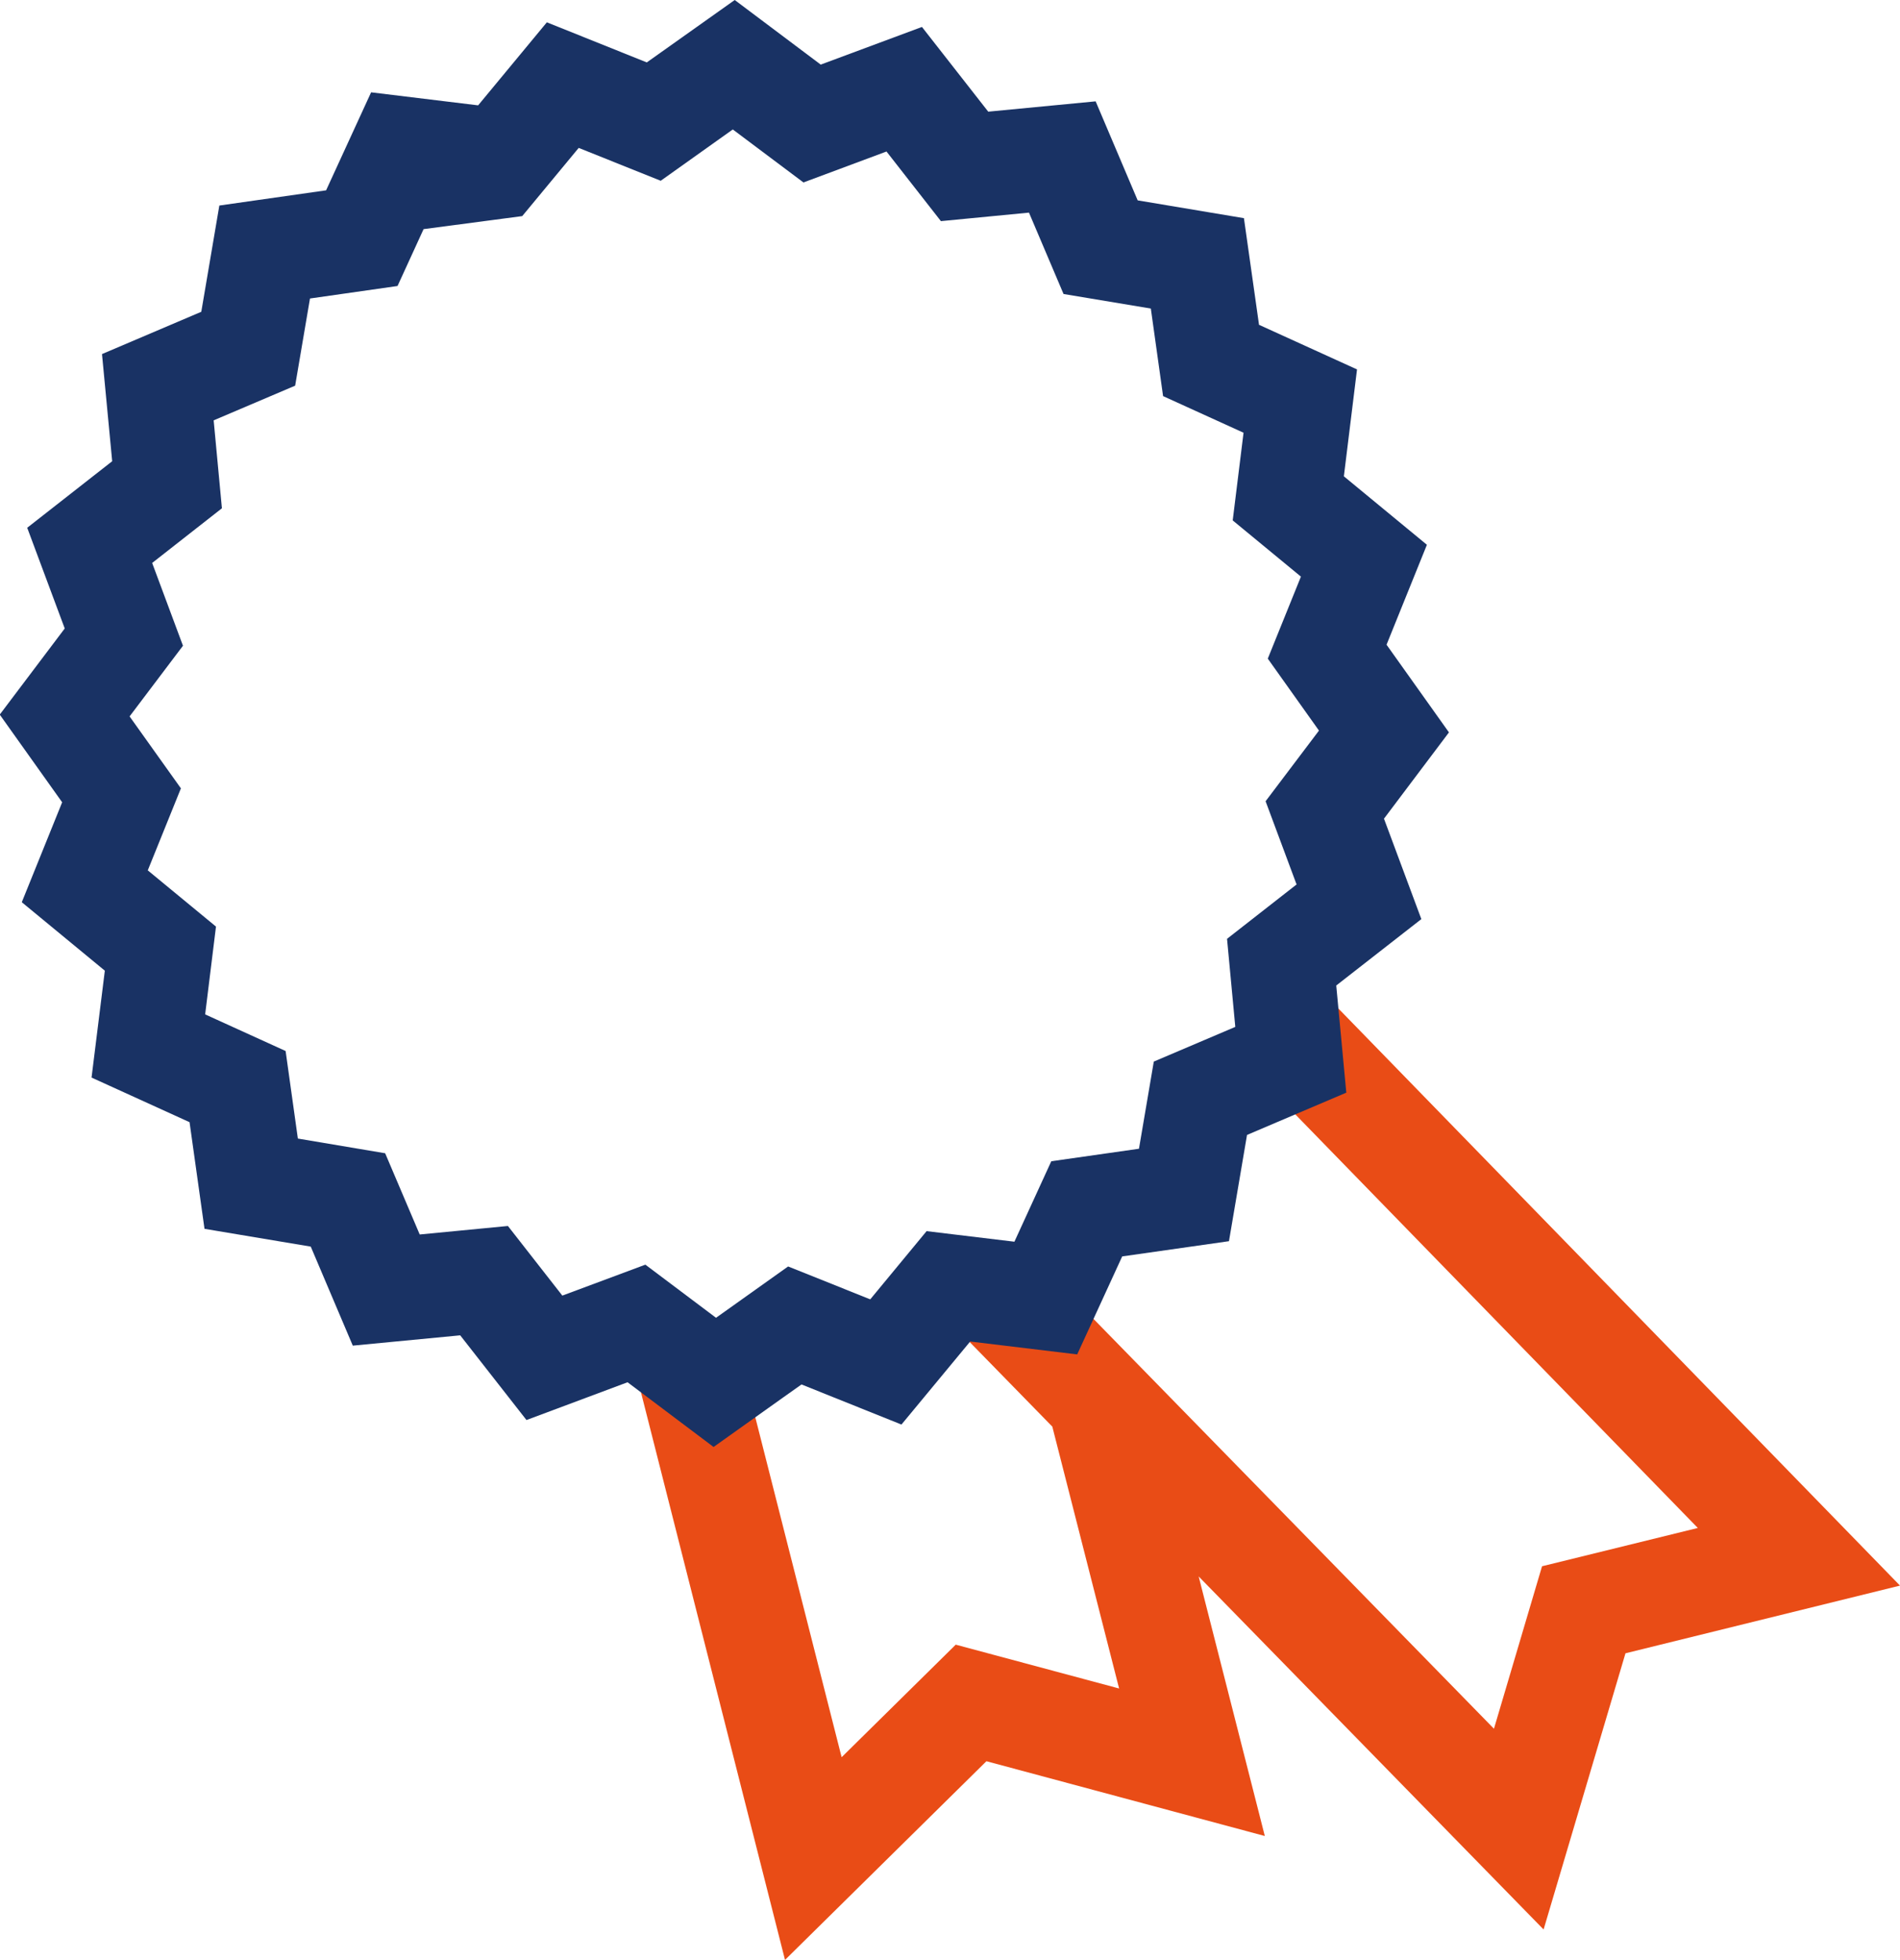
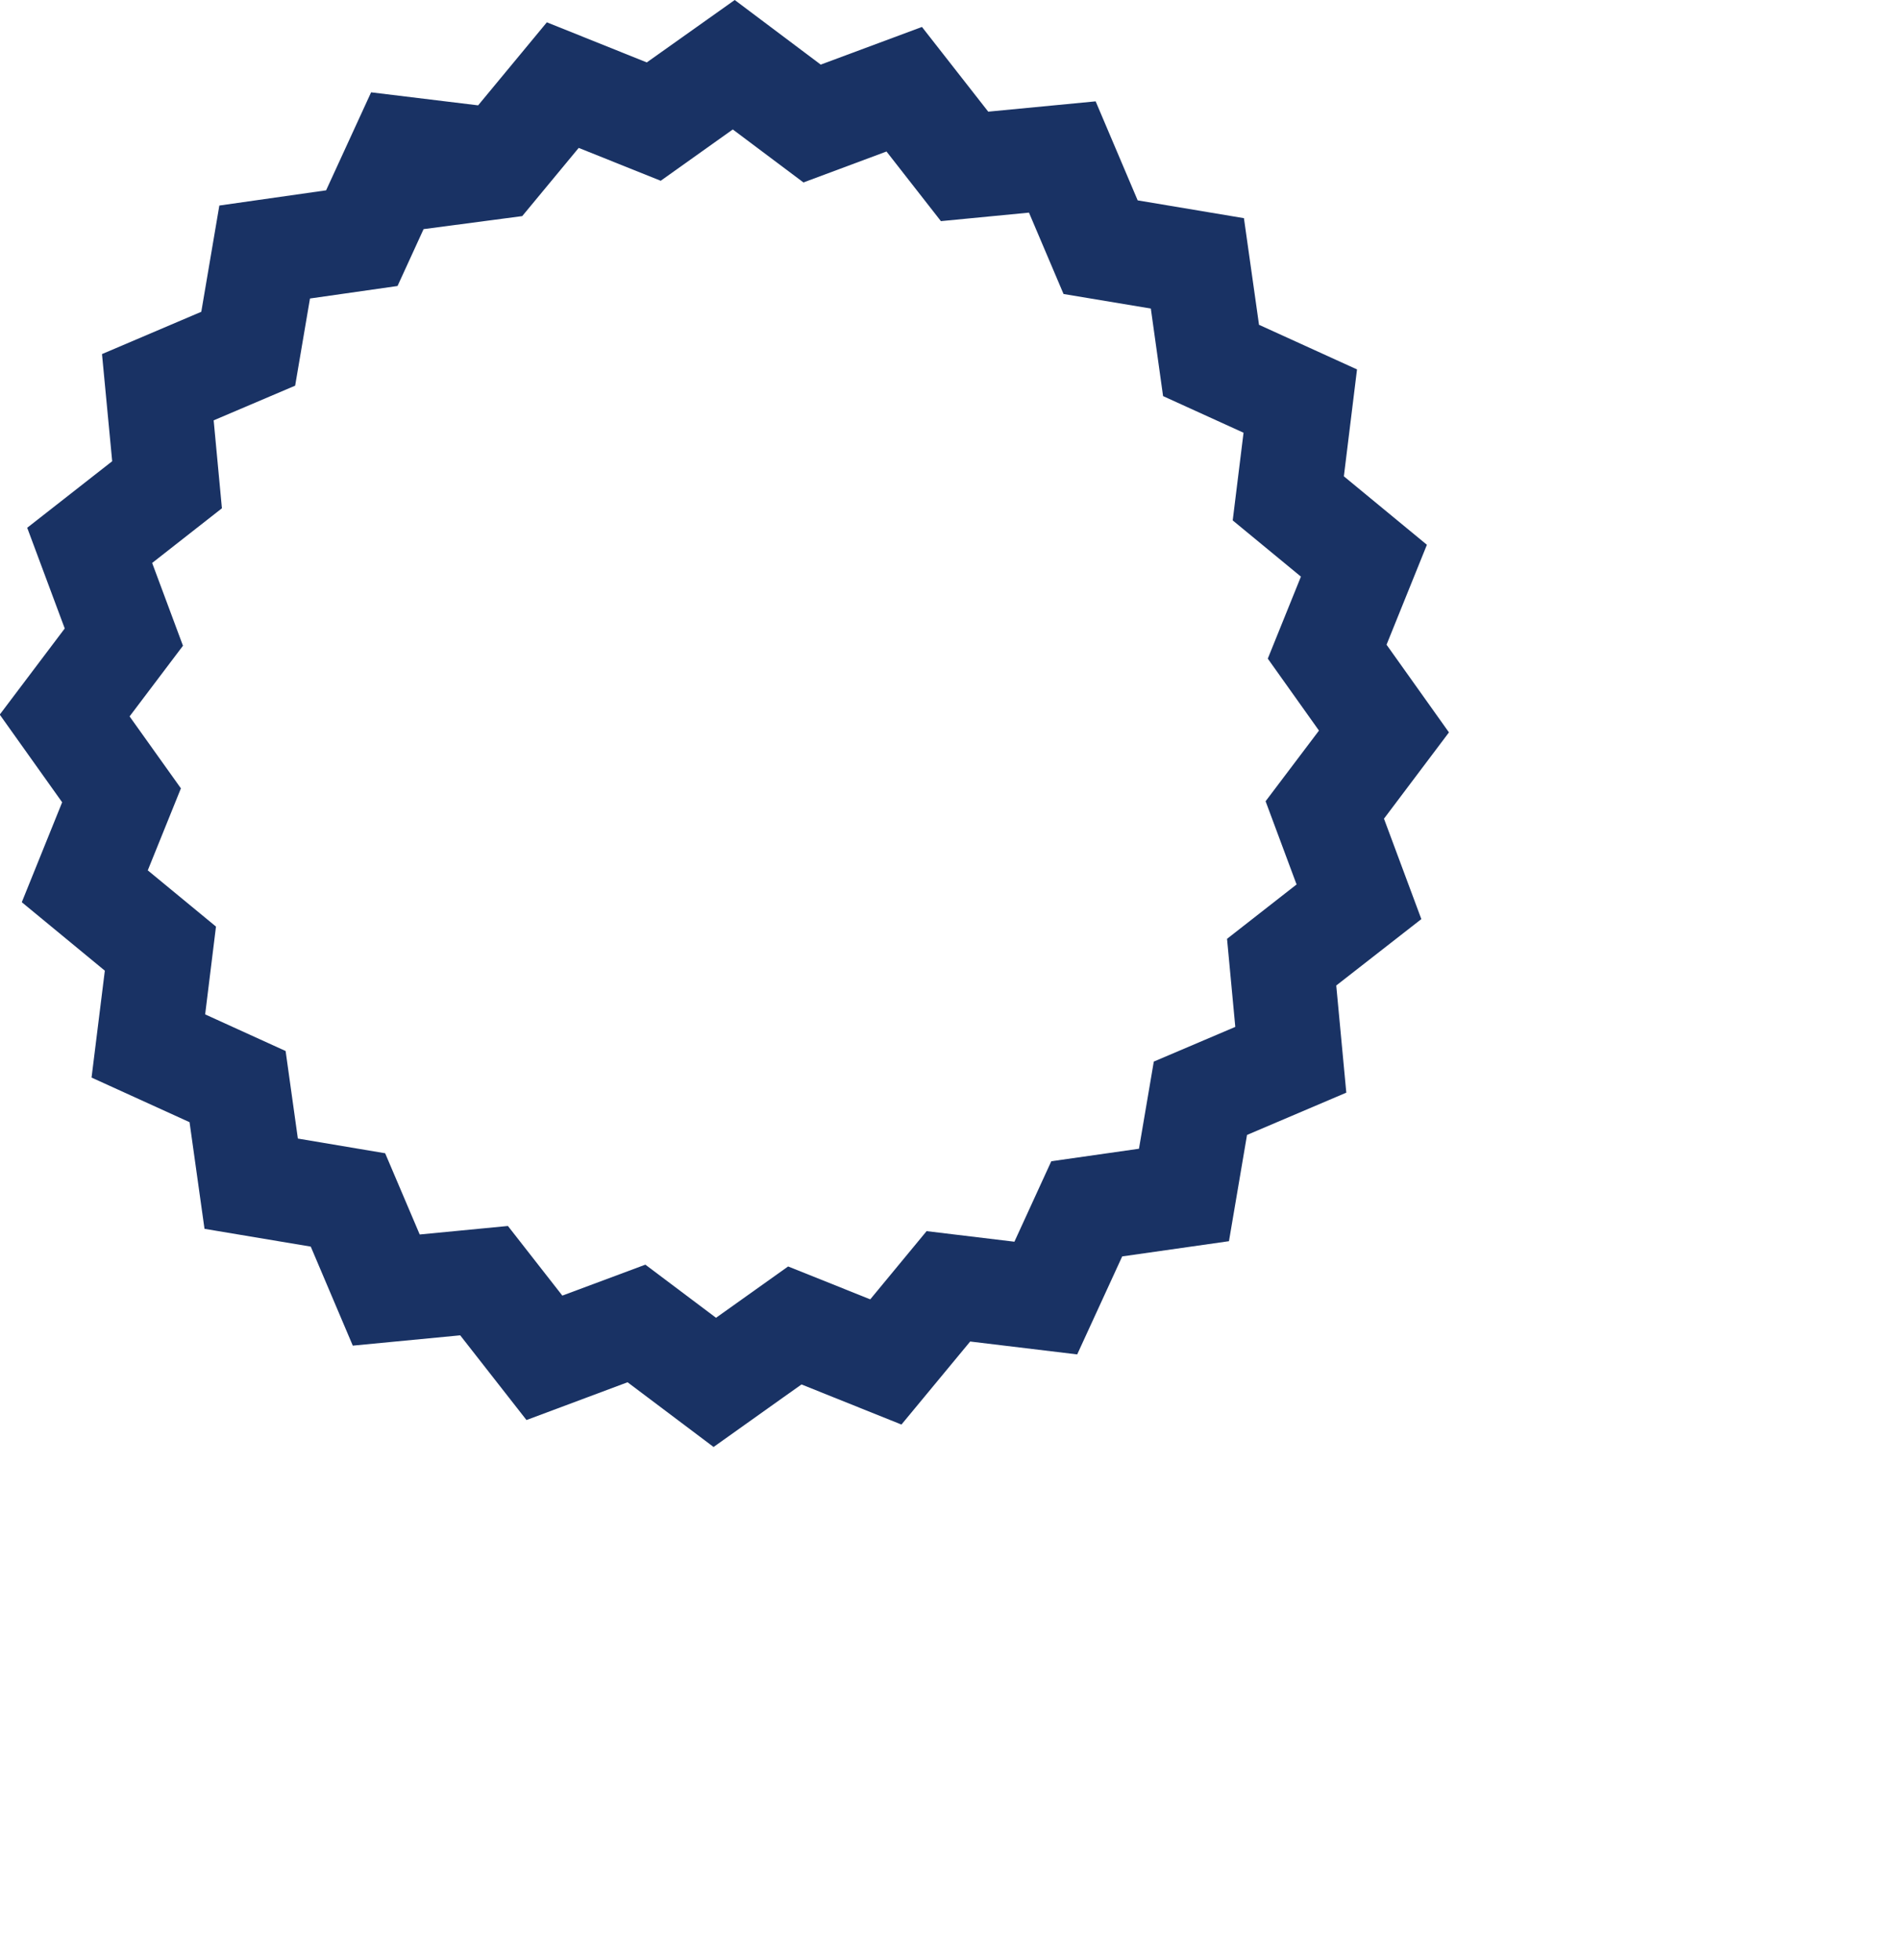
<svg xmlns="http://www.w3.org/2000/svg" id="uuid-dba6293b-083b-434e-b85a-821fb662437f" data-name="Calque 2" width="147.35" height="152" viewBox="0 0 147.35 152">
  <g id="uuid-262ddaed-4a56-4061-94ad-29ba5aec8c3c" data-name="cocarde">
-     <polygon points="131.67 118.5 119.59 121.47 115.86 134.07 81.61 99.02 80.88 100.62 71.98 99.55 71.43 100.22 81.61 110.64 86.79 130.95 74.12 127.55 65.27 136.28 57.02 103.79 50.66 108.31 49.59 107.51 60.88 152 76.5 136.59 98.09 142.39 92.96 122.26 119.71 149.64 126.06 128.22 147.35 122.97 103.1 77.5 103.23 78.89 96.08 81.93 131.67 118.5" style="fill: #e94c16;" />
-     <path d="M107.34,63.48l5.03-6.68-4.84-6.8,3.13-7.75-6.44-5.31,1.02-8.29-7.6-3.46-1.17-8.27-8.24-1.38-3.26-7.68-8.33.8-5.14-6.57-7.85,2.92-6.67-5.01-6.82,4.84-7.75-3.11-5.33,6.44-8.3-1.01-3.49,7.6-8.28,1.18-1.4,8.24-7.7,3.28.79,8.31-6.59,5.16,2.91,7.81-5.04,6.68,4.84,6.8-3.13,7.75,6.44,5.31-1.03,8.29,7.6,3.46,1.16,8.27,8.24,1.38,3.26,7.68,8.33-.8,5.14,6.57,7.84-2.93,6.67,5.02,5.45-3.88,1.37-.97h0l7.75,3.11,5.33-6.44,8.3,1,3.49-7.6,8.28-1.18,1.4-8.24h0s1.57-.67,1.57-.67l6.13-2.61-.78-8.31,6.6-5.15-2.91-7.82ZM100.57,68.58l-5.41,4.23.64,6.83-6.32,2.69-1.15,6.76-6.8.97-2.86,6.24-6.81-.82-4.37,5.29-6.37-2.55-5.59,3.98-5.48-4.12-6.44,2.4-4.22-5.4-6.84.66-2.68-6.3-6.77-1.14-.95-6.79-6.24-2.84.84-6.81-5.29-4.36,2.57-6.36-3.98-5.58,4.14-5.48-2.39-6.42,5.41-4.24-.64-6.82,6.32-2.69,1.15-6.76,6.79-.97,2.02-4.41,7.65-1.01,4.38-5.29,6.36,2.55,5.59-3.98,5.48,4.11,6.44-2.4,4.22,5.4,6.83-.66,2.68,6.31,6.77,1.13.95,6.79,6.24,2.84-.84,6.8,5.29,4.36-2.57,6.36,3.97,5.58-4.14,5.48,2.39,6.42Z" style="fill: #193264;" />
+     <path d="M107.34,63.48l5.03-6.68-4.84-6.8,3.13-7.75-6.44-5.31,1.02-8.29-7.6-3.46-1.17-8.27-8.24-1.38-3.26-7.68-8.33.8-5.14-6.57-7.85,2.92-6.67-5.01-6.82,4.84-7.75-3.11-5.33,6.44-8.3-1.01-3.49,7.6-8.28,1.18-1.4,8.24-7.7,3.28.79,8.31-6.59,5.16,2.91,7.81-5.04,6.68,4.84,6.8-3.13,7.75,6.44,5.31-1.03,8.29,7.6,3.46,1.16,8.27,8.24,1.38,3.26,7.68,8.33-.8,5.14,6.57,7.84-2.93,6.67,5.02,5.45-3.88,1.37-.97h0l7.75,3.11,5.33-6.44,8.3,1,3.49-7.6,8.28-1.18,1.4-8.24h0s1.57-.67,1.57-.67l6.13-2.61-.78-8.31,6.6-5.15-2.91-7.82ZM100.57,68.58l-5.41,4.23.64,6.83-6.32,2.69-1.15,6.76-6.8.97-2.86,6.24-6.81-.82-4.37,5.29-6.37-2.55-5.59,3.98-5.48-4.12-6.44,2.4-4.22-5.4-6.84.66-2.68-6.3-6.77-1.14-.95-6.79-6.24-2.84.84-6.81-5.29-4.36,2.57-6.36-3.98-5.58,4.14-5.48-2.39-6.42,5.41-4.24-.64-6.82,6.32-2.69,1.15-6.76,6.79-.97,2.02-4.41,7.65-1.01,4.38-5.29,6.36,2.55,5.59-3.98,5.48,4.11,6.44-2.4,4.22,5.4,6.83-.66,2.68,6.31,6.77,1.13.95,6.79,6.24,2.84-.84,6.8,5.29,4.36-2.57,6.36,3.97,5.58-4.14,5.48,2.39,6.42" style="fill: #193264;" />
    <rect x="61.69" y="111.72" width="0" height="0" transform="translate(-32.16 25.24) rotate(-18.43)" style="fill: #fff;" />
  </g>
</svg>